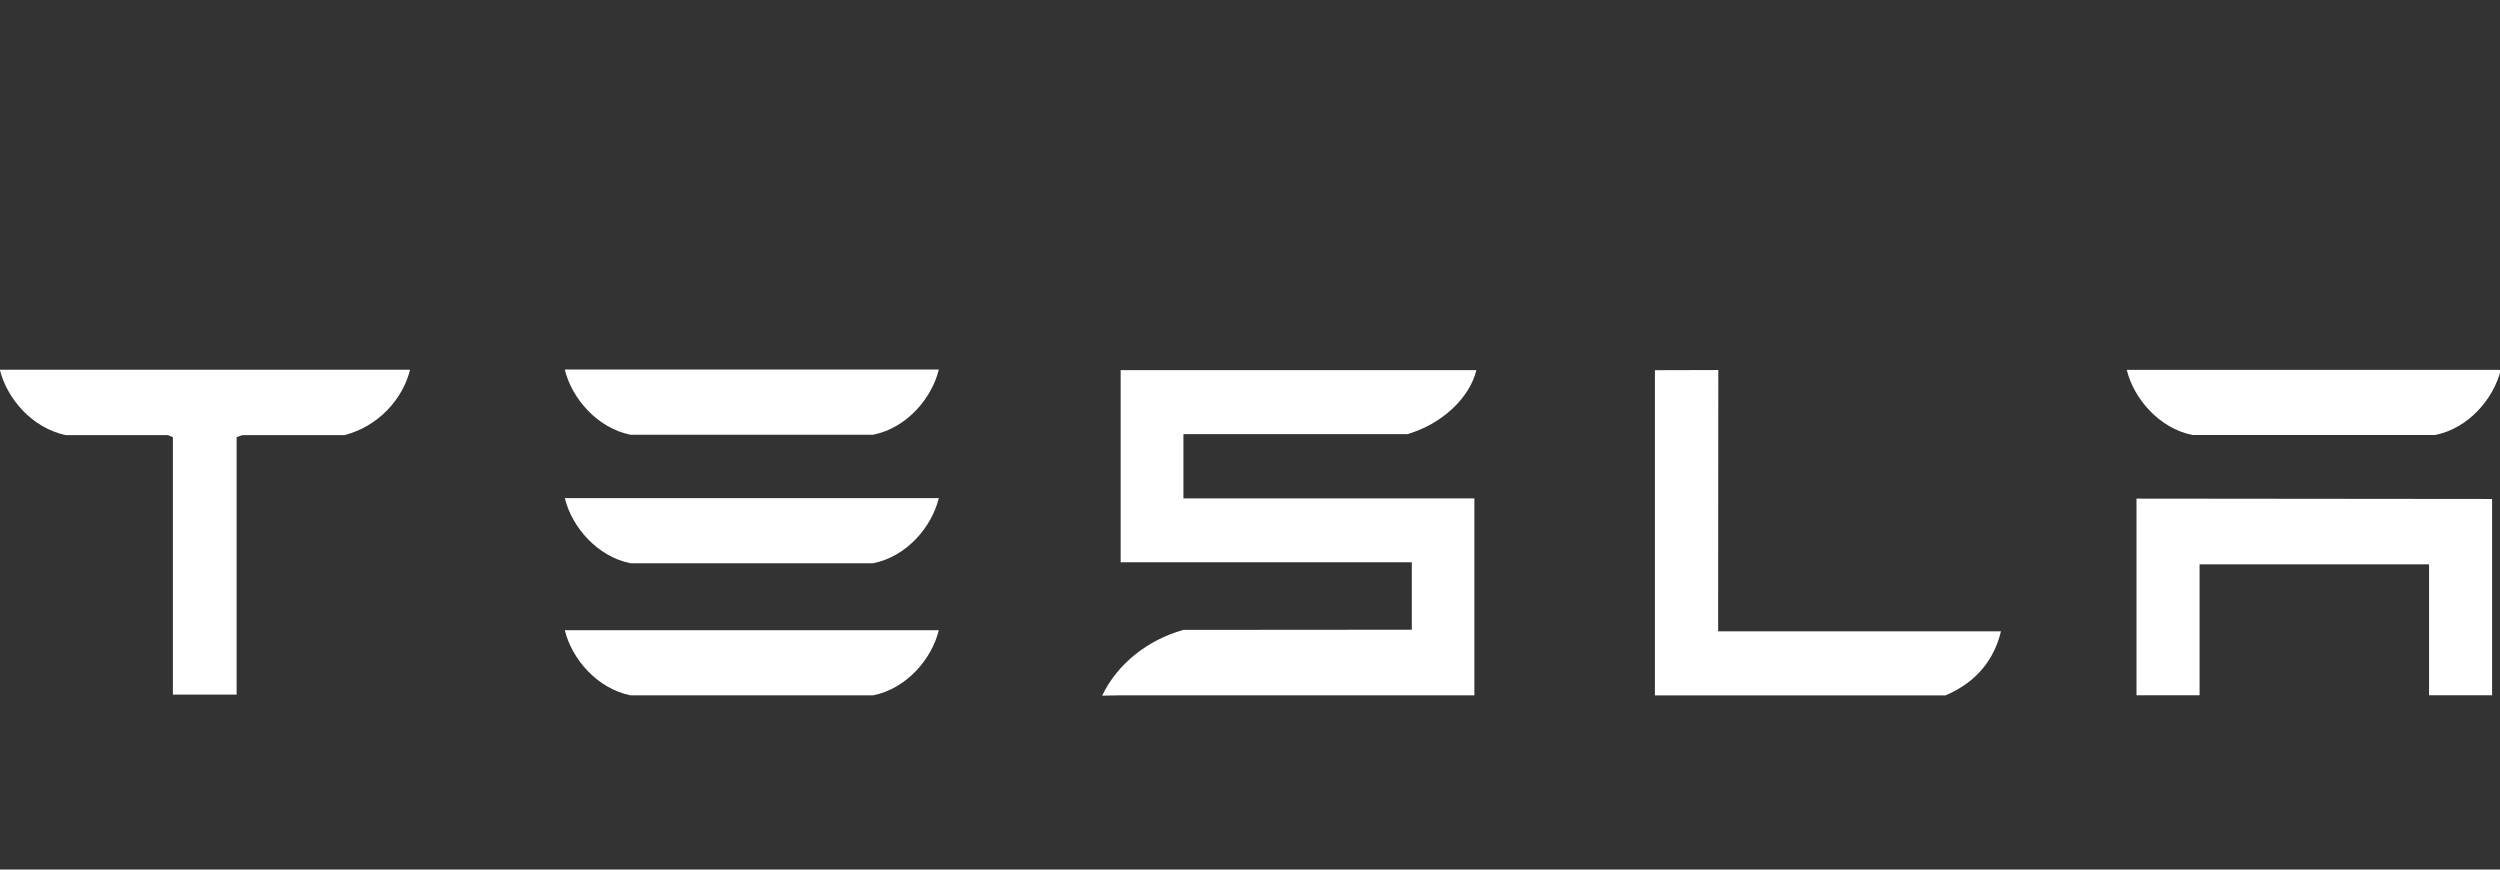
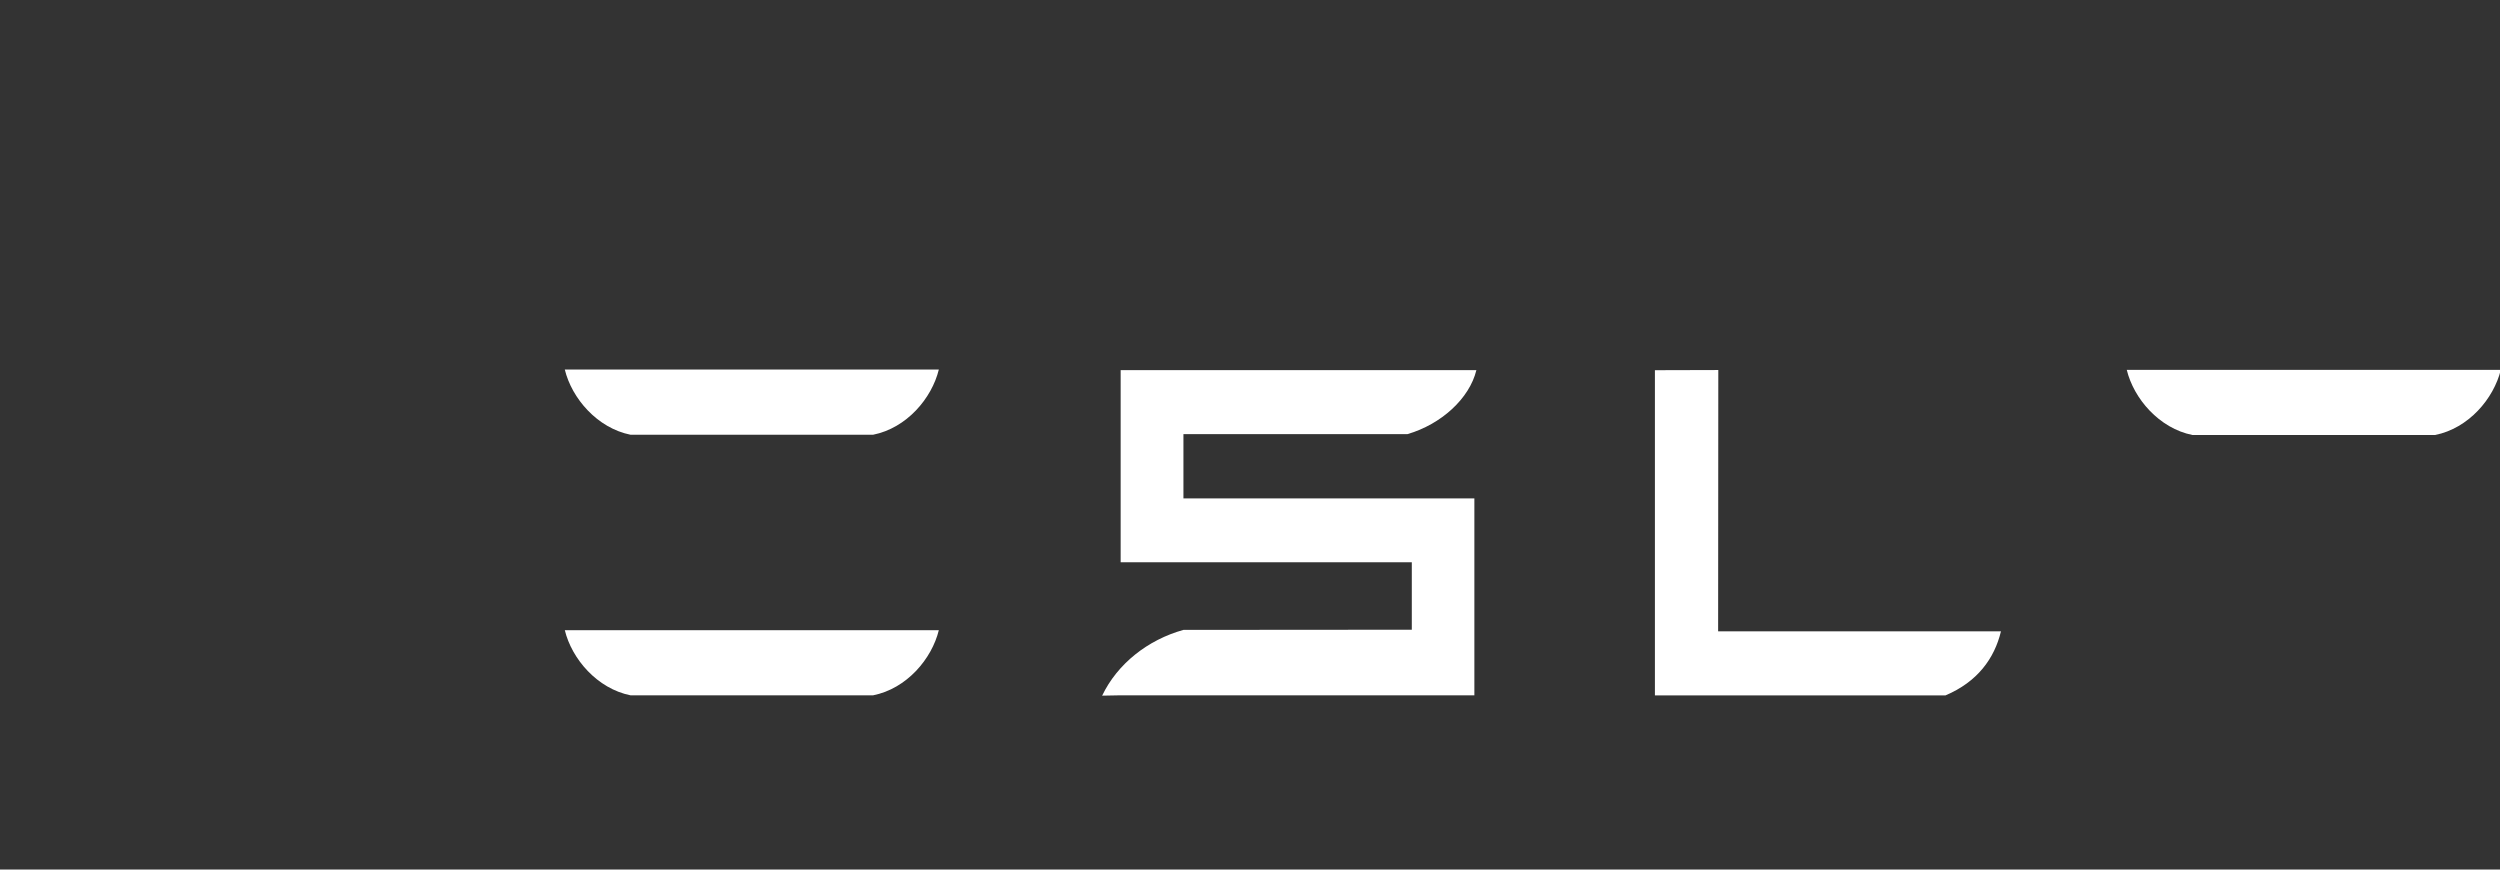
<svg xmlns="http://www.w3.org/2000/svg" width="115" height="40" viewBox="0 0 115 40" fill="none">
  <rect x="0" y="0" width="115" height="40" fill="#333333" stroke="none" />
  <g clip-path="url(#clip0_6414_179118)">
-     <path d="M0 17.036C0.335 18.344 1.467 19.68 3.02 20.015H7.714L7.953 20.109V31.953H10.884V20.109L11.15 20.015H15.848C17.418 19.61 18.526 18.344 18.855 17.036V17.007H0V17.036Z" fill="white" />
    <path d="M29.008 31.986H40.158C41.71 31.678 42.862 30.311 43.186 28.988H25.981C26.302 30.312 27.472 31.678 29.008 31.986Z" fill="white" />
-     <path d="M29.008 25.911H40.158C41.71 25.605 42.862 24.238 43.186 22.913H25.981C26.302 24.238 27.472 25.605 29.008 25.911Z" fill="white" />
    <path d="M29.008 19.999H40.158C41.71 19.69 42.862 18.324 43.186 17H25.981C26.302 18.324 27.472 19.69 29.008 19.999Z" fill="white" />
    <path d="M54.438 19.971H64.739C66.292 19.519 67.596 18.336 67.914 17.025H51.55V25.865H64.943V28.967L54.438 28.975C52.792 29.434 51.396 30.54 50.699 32L51.55 31.984H67.821V22.926H54.438V19.971Z" fill="white" />
    <path d="M89.493 31.988C90.956 31.368 91.743 30.296 92.044 29.041H79.034L79.042 17.021L76.126 17.029V31.988H89.493Z" fill="white" />
    <path d="M100.856 20.011H112.01C113.56 19.703 114.712 18.336 115.037 17.013H97.831C98.152 18.336 99.321 19.703 100.856 20.011Z" fill="white" />
-     <path d="M98.279 22.937V31.982H101.18V25.96H111.737V31.982H114.636V22.953L98.279 22.937Z" fill="white" />
  </g>
  <defs>
    <clipPath id="clip0_6414_179118">
      <rect width="115" height="40" fill="white" />
    </clipPath>
  </defs>
</svg>